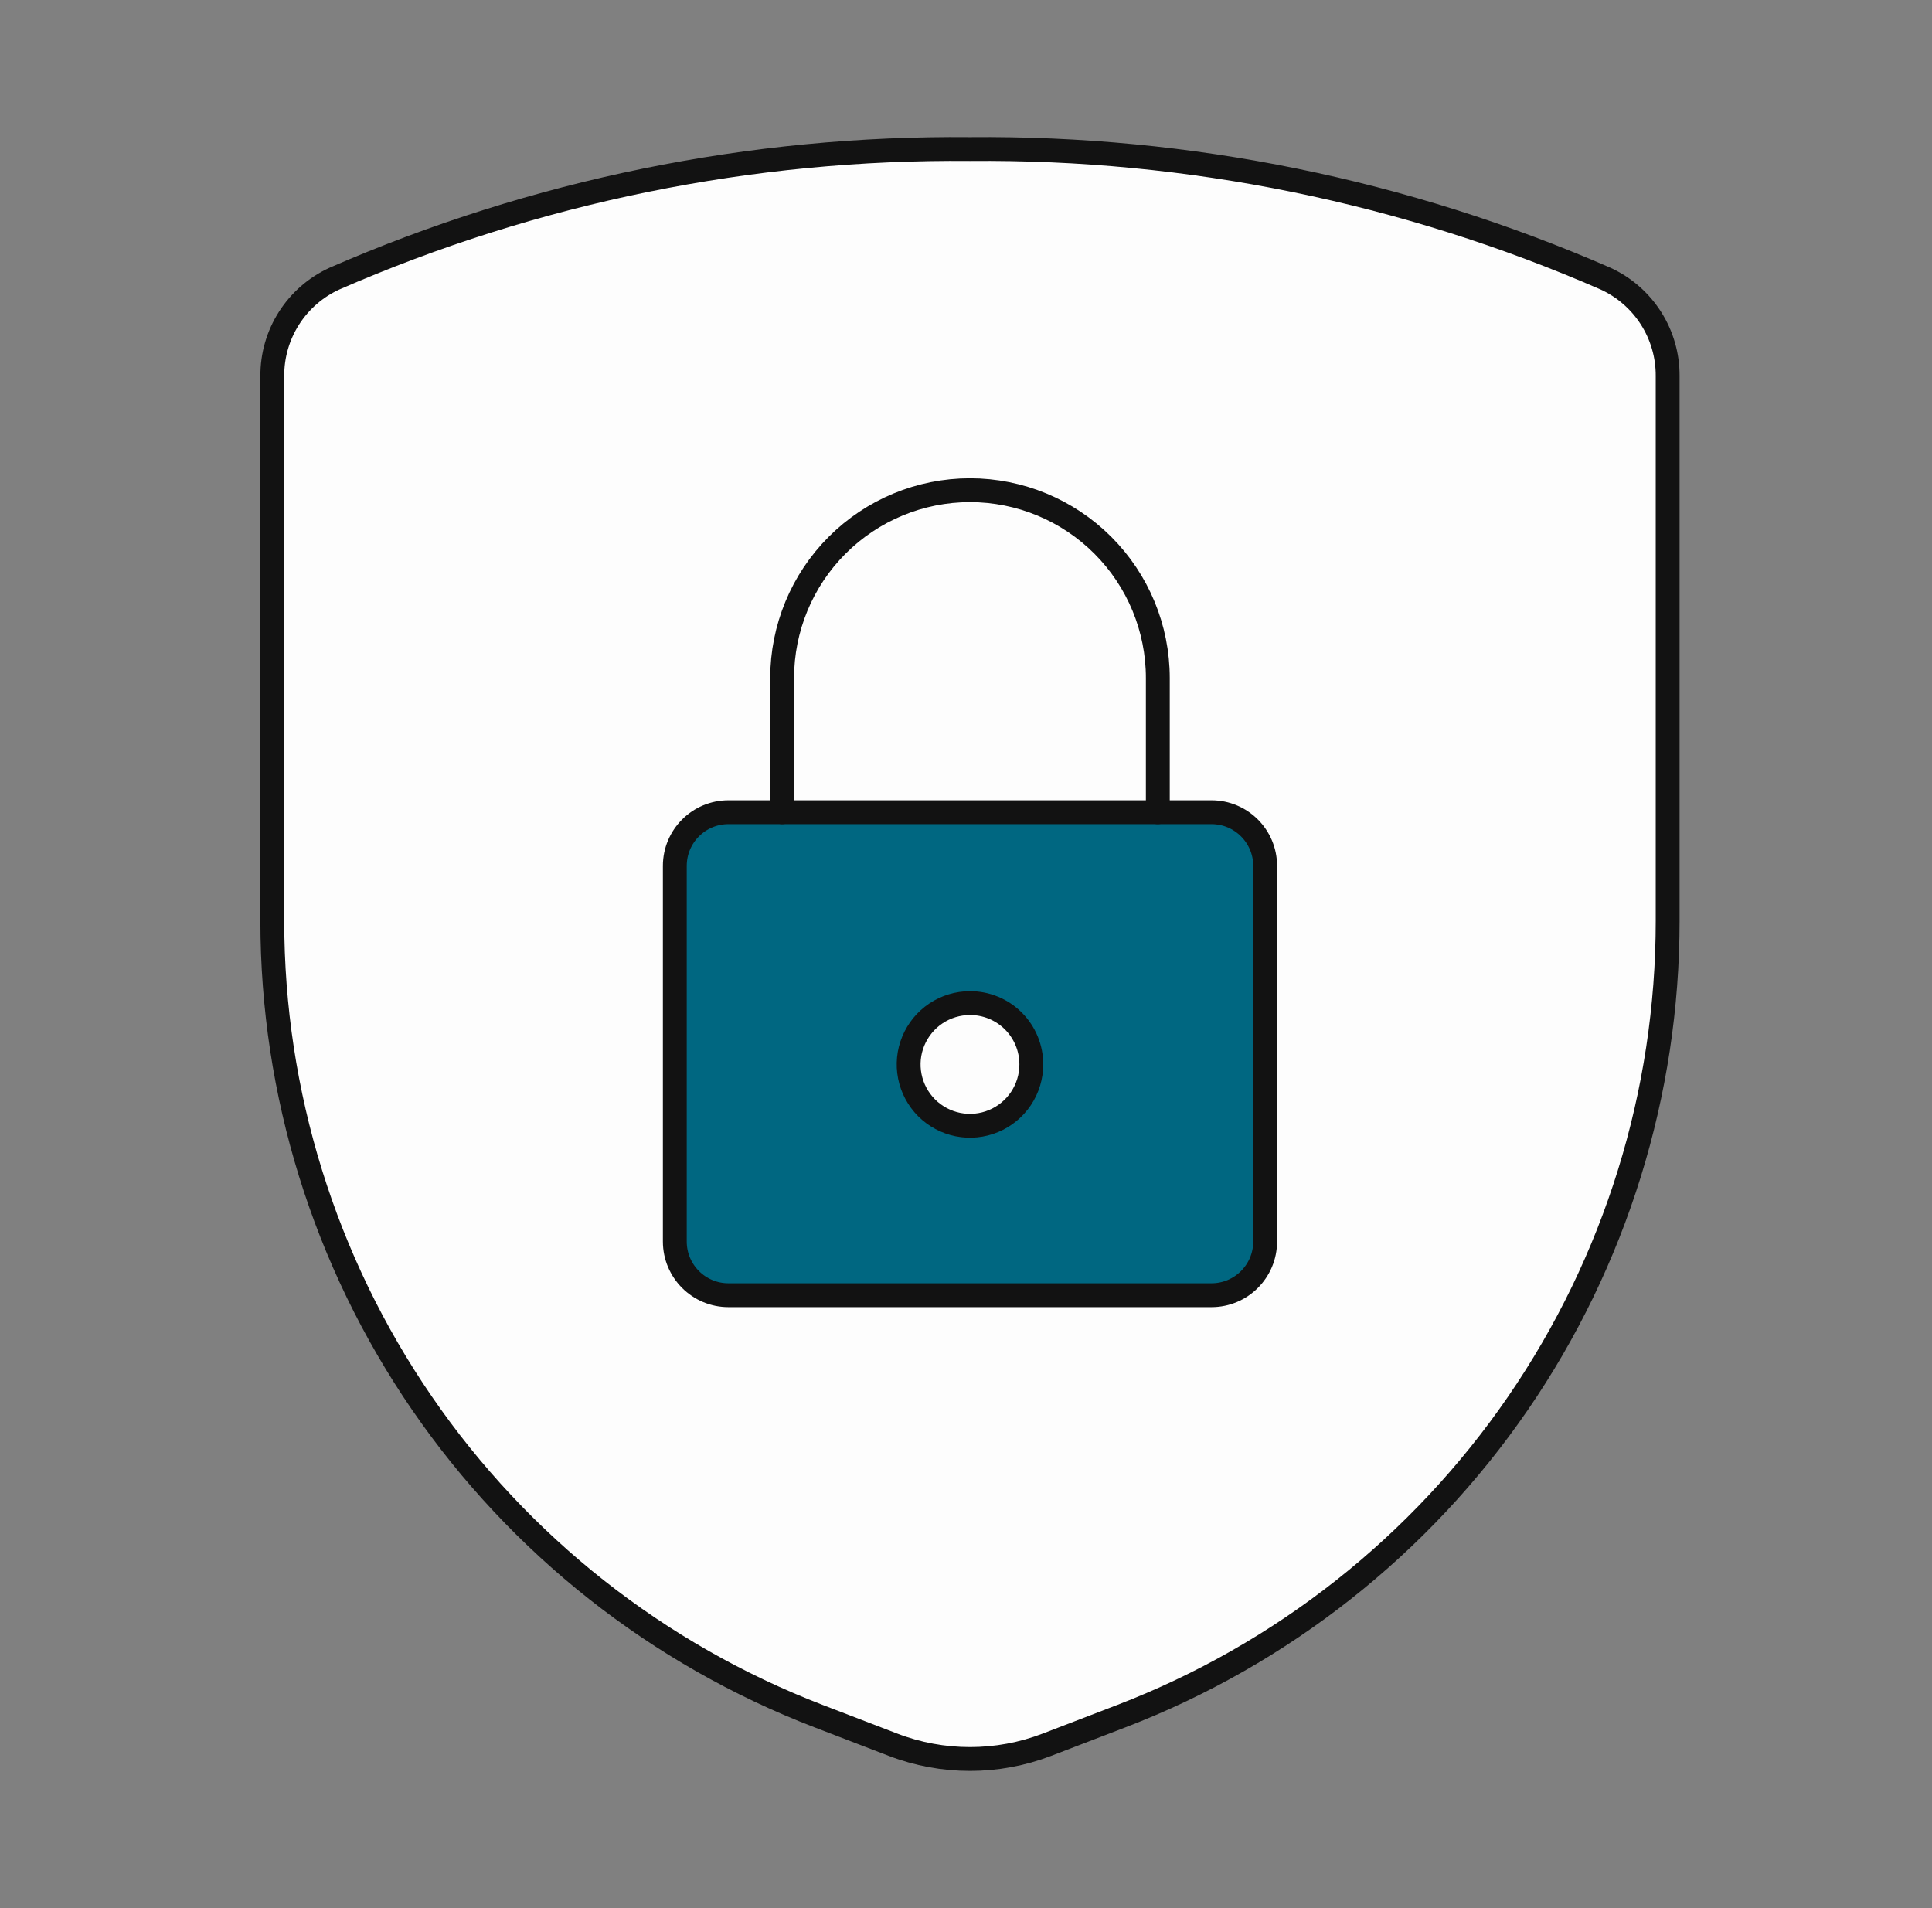
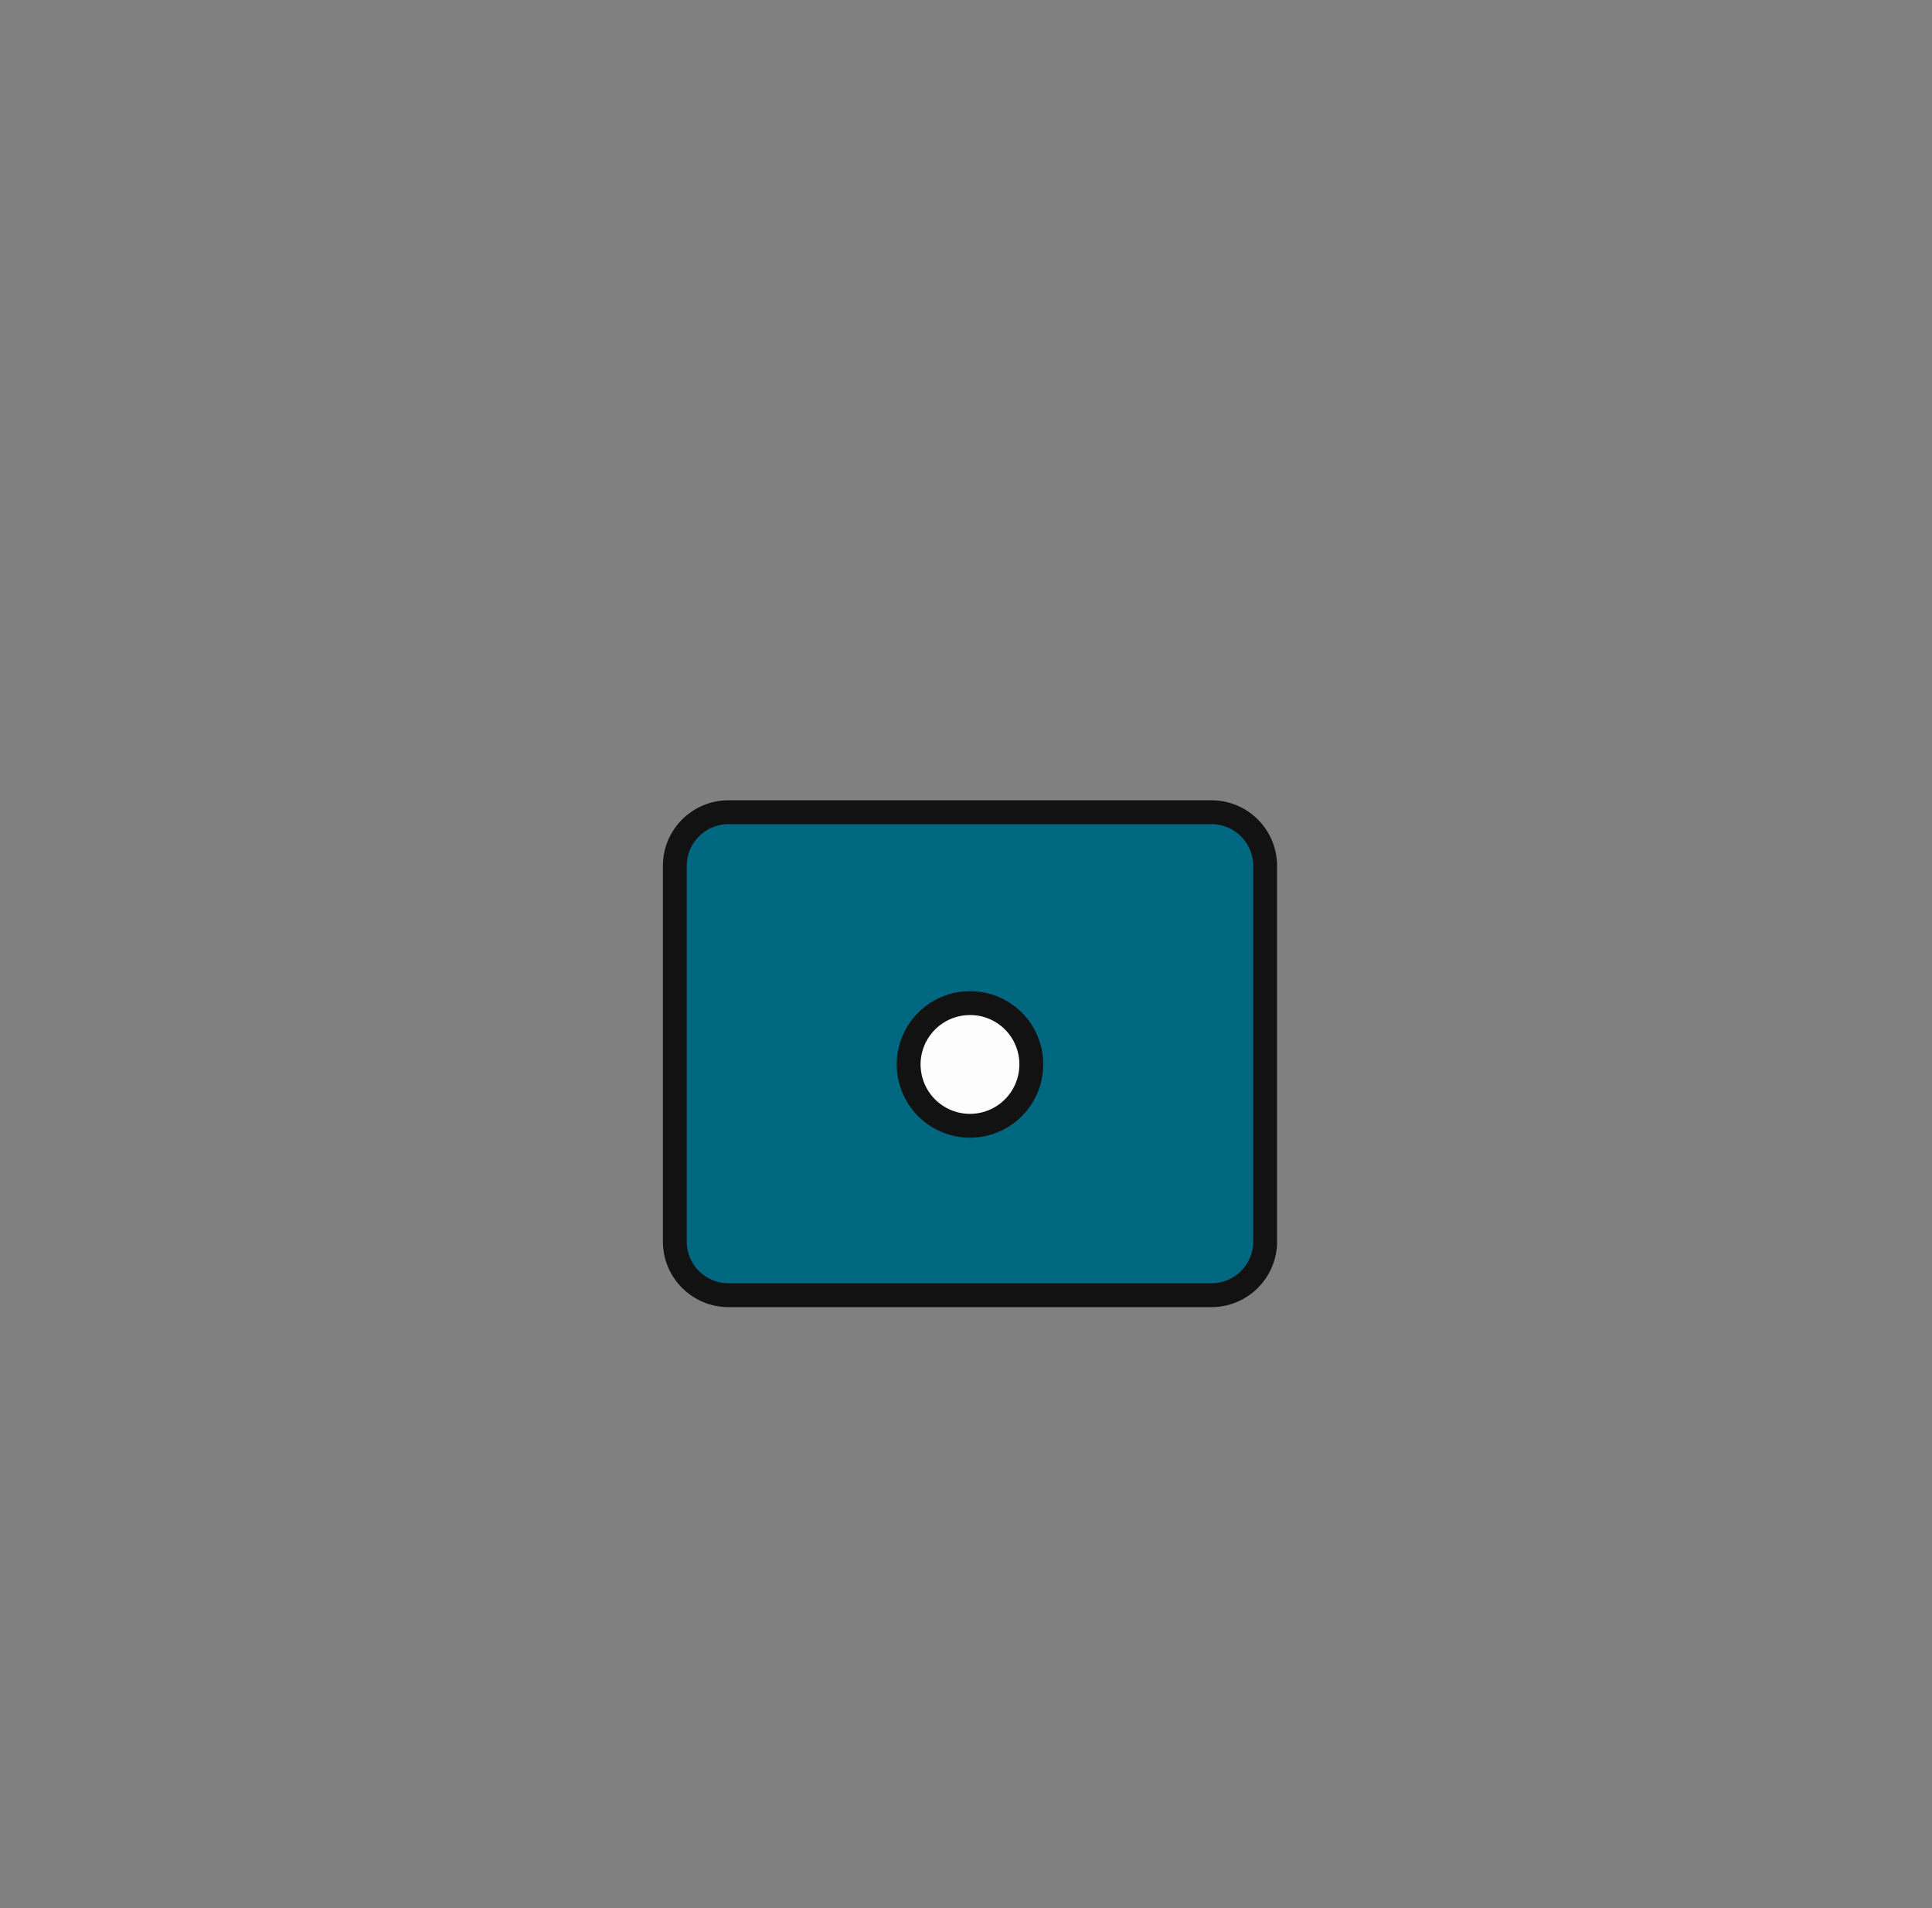
<svg xmlns="http://www.w3.org/2000/svg" width="81" height="80" viewBox="0 0 81 80" fill="none">
  <rect x="0" y="0" width="81" height="80" fill="#808080" stroke="none" />
-   <path d="M11.417 15.768V38.61C11.417 45.83 13.605 52.881 17.692 58.832C21.779 64.784 27.574 69.357 34.313 71.949L37.436 73.149C39.516 73.949 41.818 73.949 43.898 73.149L47.021 71.949C53.759 69.357 59.554 64.784 63.642 58.832C67.729 52.881 69.917 45.83 69.917 38.61V15.768C69.923 14.909 69.68 14.066 69.218 13.341C68.756 12.616 68.094 12.04 67.313 11.682C58.912 8.016 49.832 6.164 40.667 6.249C31.501 6.164 22.421 8.016 14.021 11.682C13.239 12.04 12.578 12.616 12.116 13.341C11.654 14.066 11.411 14.909 11.417 15.768Z" fill="#FDFDFD" stroke="#121212" stroke-linecap="round" stroke-linejoin="round" />
  <path d="M50.792 34.053H30.542C29.299 34.053 28.292 35.061 28.292 36.303V52.053C28.292 53.296 29.299 54.303 30.542 54.303H50.792C52.034 54.303 53.042 53.296 53.042 52.053V36.303C53.042 35.061 52.034 34.053 50.792 34.053Z" fill="#006781" stroke="#121212" stroke-linecap="round" stroke-linejoin="round" />
-   <path d="M32.792 34.053V28.428C32.792 26.34 33.621 24.337 35.098 22.86C36.575 21.383 38.578 20.553 40.667 20.553C42.755 20.553 44.758 21.383 46.235 22.86C47.712 24.337 48.542 26.34 48.542 28.428V34.053" stroke="#121212" stroke-linecap="round" stroke-linejoin="round" />
  <path d="M40.667 42.057C40.158 42.057 39.661 42.208 39.238 42.49C38.815 42.773 38.486 43.175 38.291 43.645C38.096 44.114 38.045 44.631 38.145 45.13C38.244 45.629 38.489 46.087 38.848 46.447C39.208 46.806 39.666 47.051 40.165 47.151C40.664 47.25 41.181 47.199 41.651 47.004C42.12 46.81 42.522 46.48 42.805 46.057C43.087 45.634 43.238 45.137 43.238 44.629C43.239 44.291 43.173 43.956 43.044 43.644C42.915 43.331 42.726 43.047 42.487 42.808C42.248 42.569 41.964 42.38 41.652 42.251C41.339 42.122 41.005 42.056 40.667 42.057Z" fill="#FDFDFD" stroke="#121212" stroke-linecap="round" stroke-linejoin="round" />
</svg>